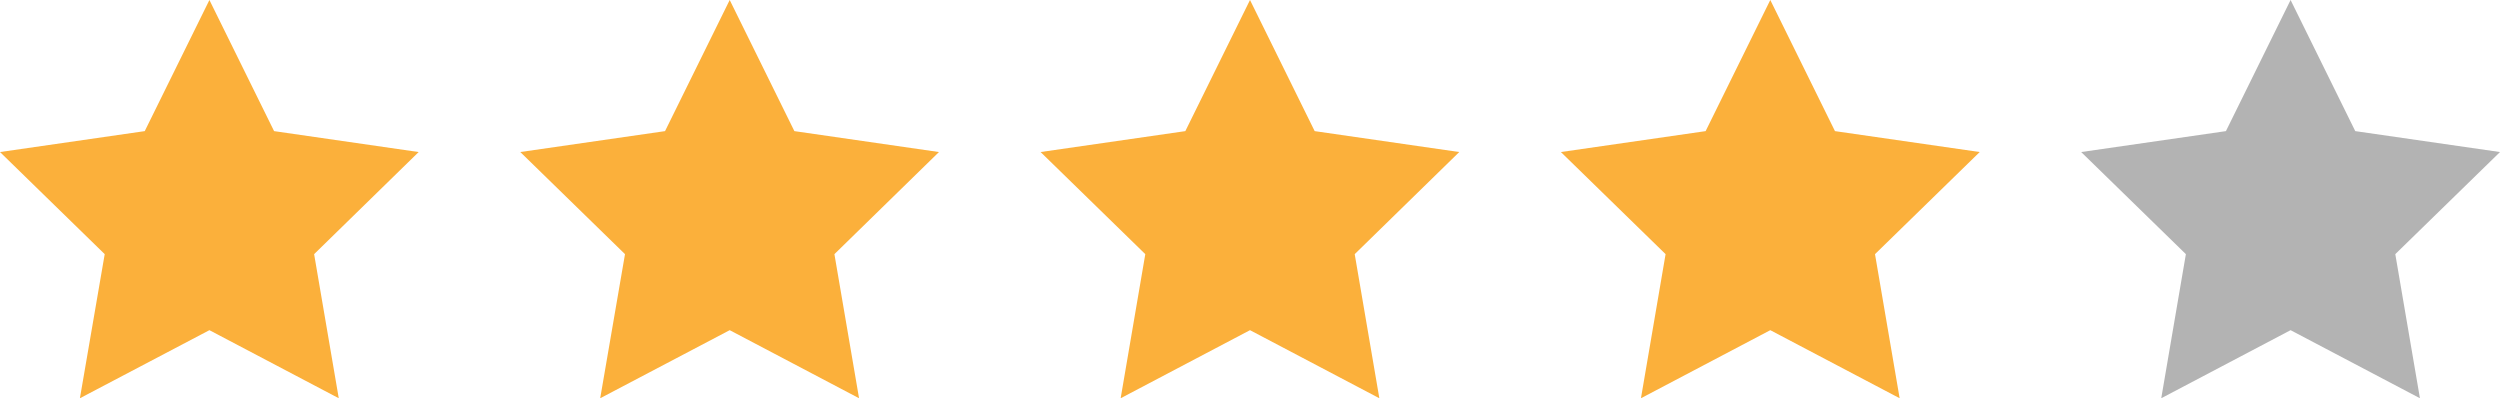
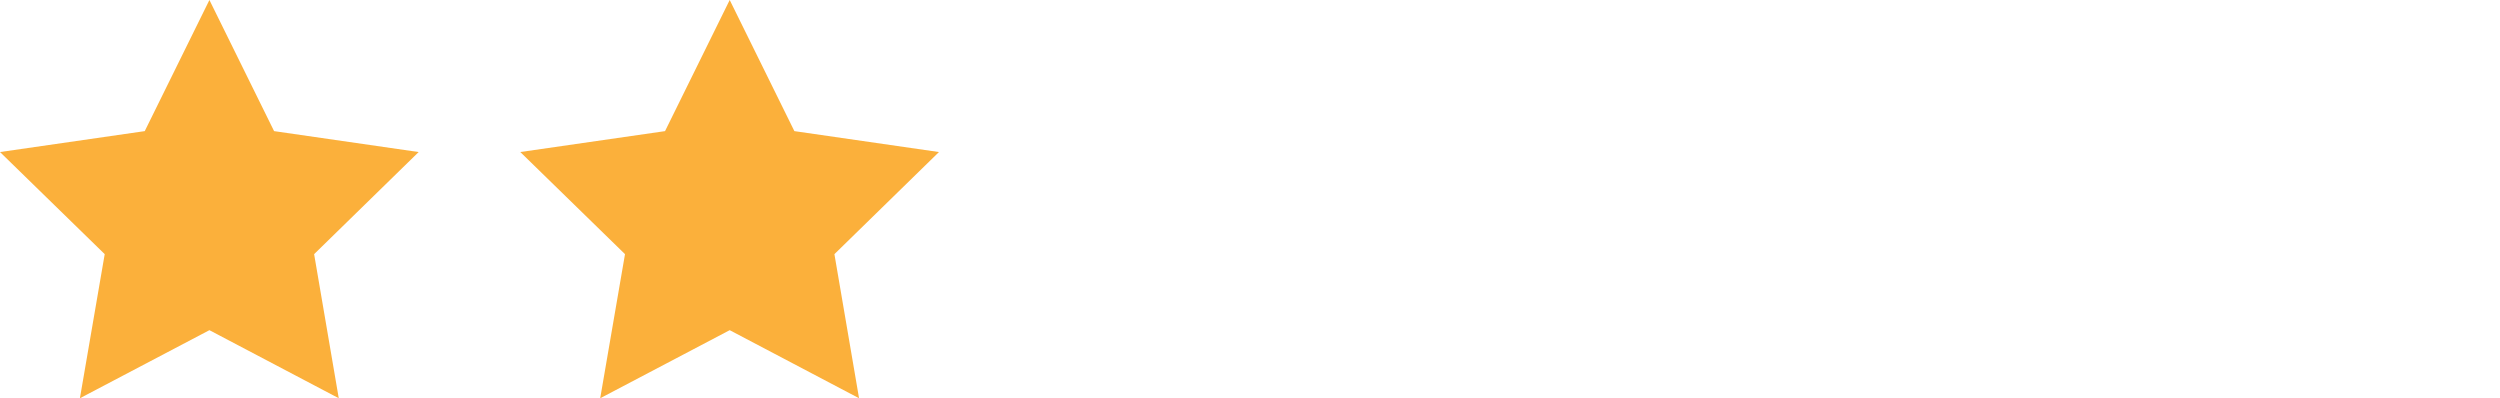
<svg xmlns="http://www.w3.org/2000/svg" viewBox="0 0 154.24 24.57">
  <defs>
    <style>.cls-1{fill:#fbb03b;}.cls-2{fill:#b3b3b3;}</style>
  </defs>
  <g id="Layer_2" data-name="Layer 2">
    <g id="DESKTOP">
      <g id="Content">
        <polygon class="cls-1" points="12.92 0 16.91 8.09 25.83 9.38 19.38 15.68 20.9 24.57 12.92 20.37 4.93 24.57 6.46 15.68 0 9.38 8.93 8.09 12.92 0" />
        <polygon class="cls-1" points="45.02 0 49.01 8.09 57.93 9.38 51.48 15.68 53 24.57 45.02 20.37 37.03 24.57 38.56 15.68 32.1 9.38 41.03 8.09 45.02 0" />
-         <polygon class="cls-1" points="77.12 0 81.11 8.09 90.03 9.38 83.58 15.68 85.1 24.57 77.12 20.37 69.14 24.57 70.66 15.68 64.2 9.38 73.13 8.09 77.12 0" />
-         <polygon class="cls-1" points="109.22 0 113.21 8.09 122.14 9.38 115.68 15.68 117.2 24.57 109.22 20.37 101.24 24.57 102.76 15.68 96.3 9.38 105.23 8.09 109.22 0" />
-         <polygon class="cls-2" points="141.32 0 145.31 8.09 154.24 9.38 147.78 15.68 149.3 24.57 141.32 20.37 133.34 24.57 134.86 15.68 128.4 9.38 137.33 8.09 141.32 0" />
      </g>
    </g>
  </g>
</svg>